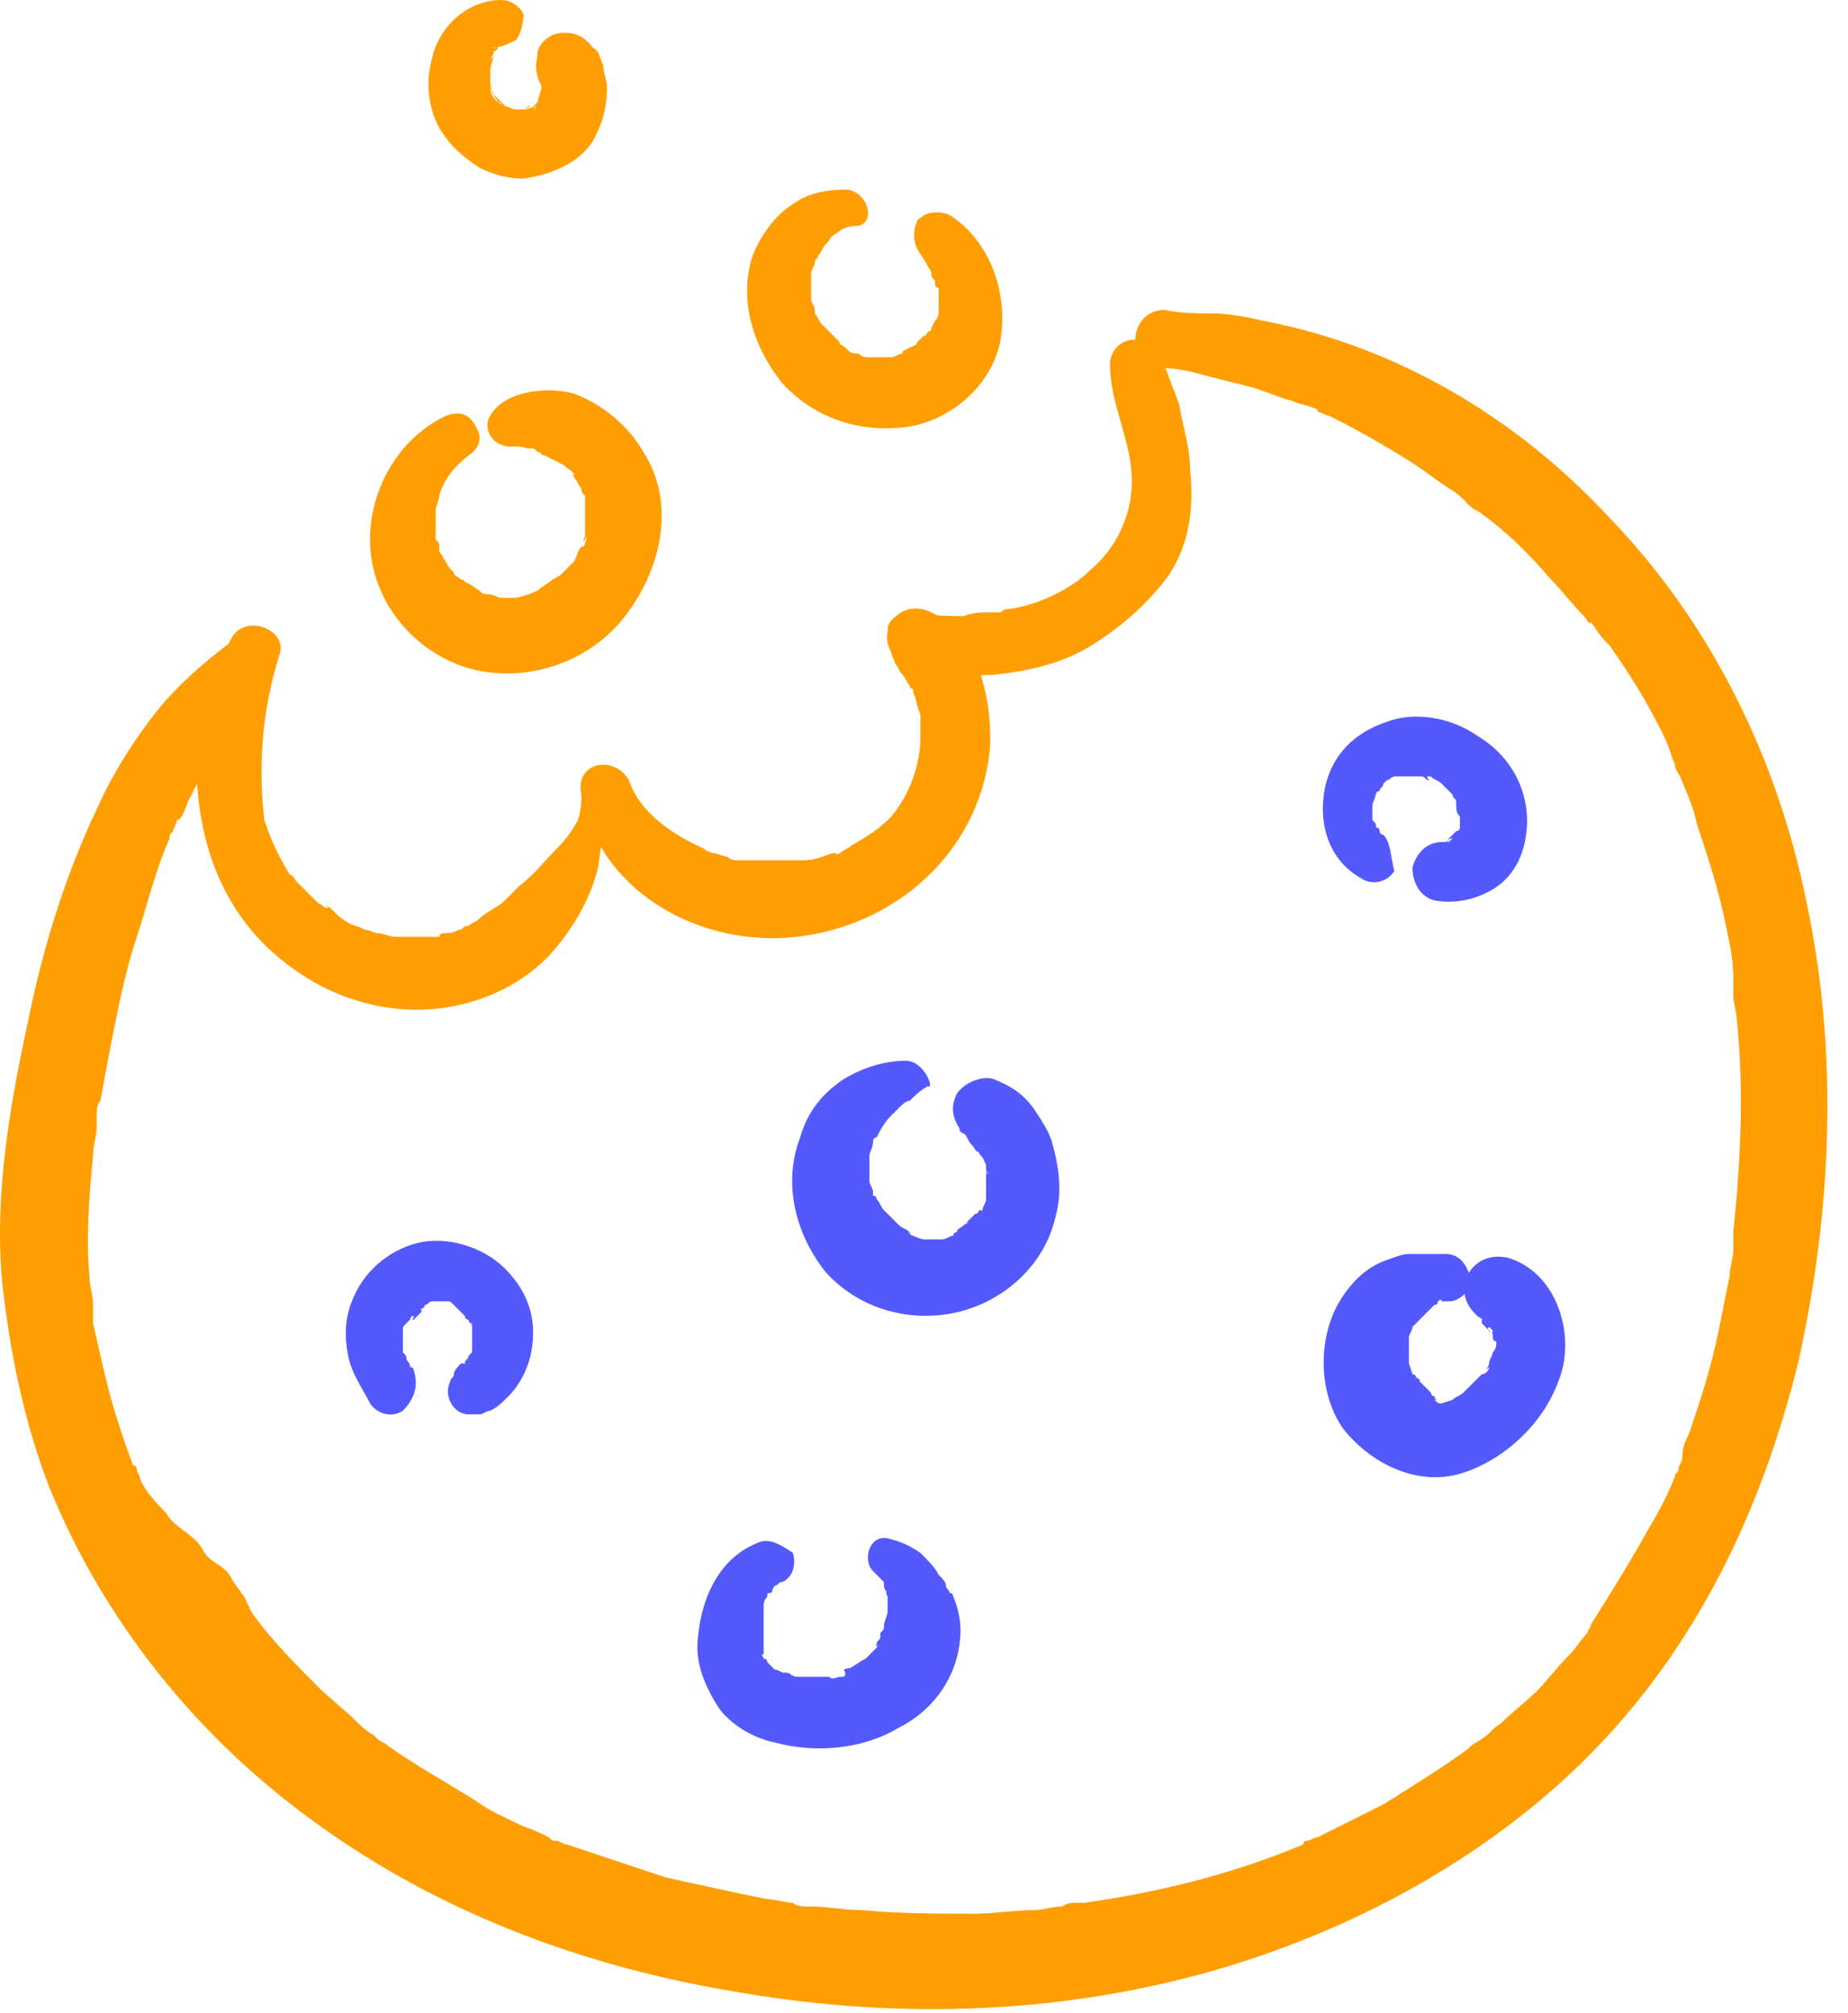
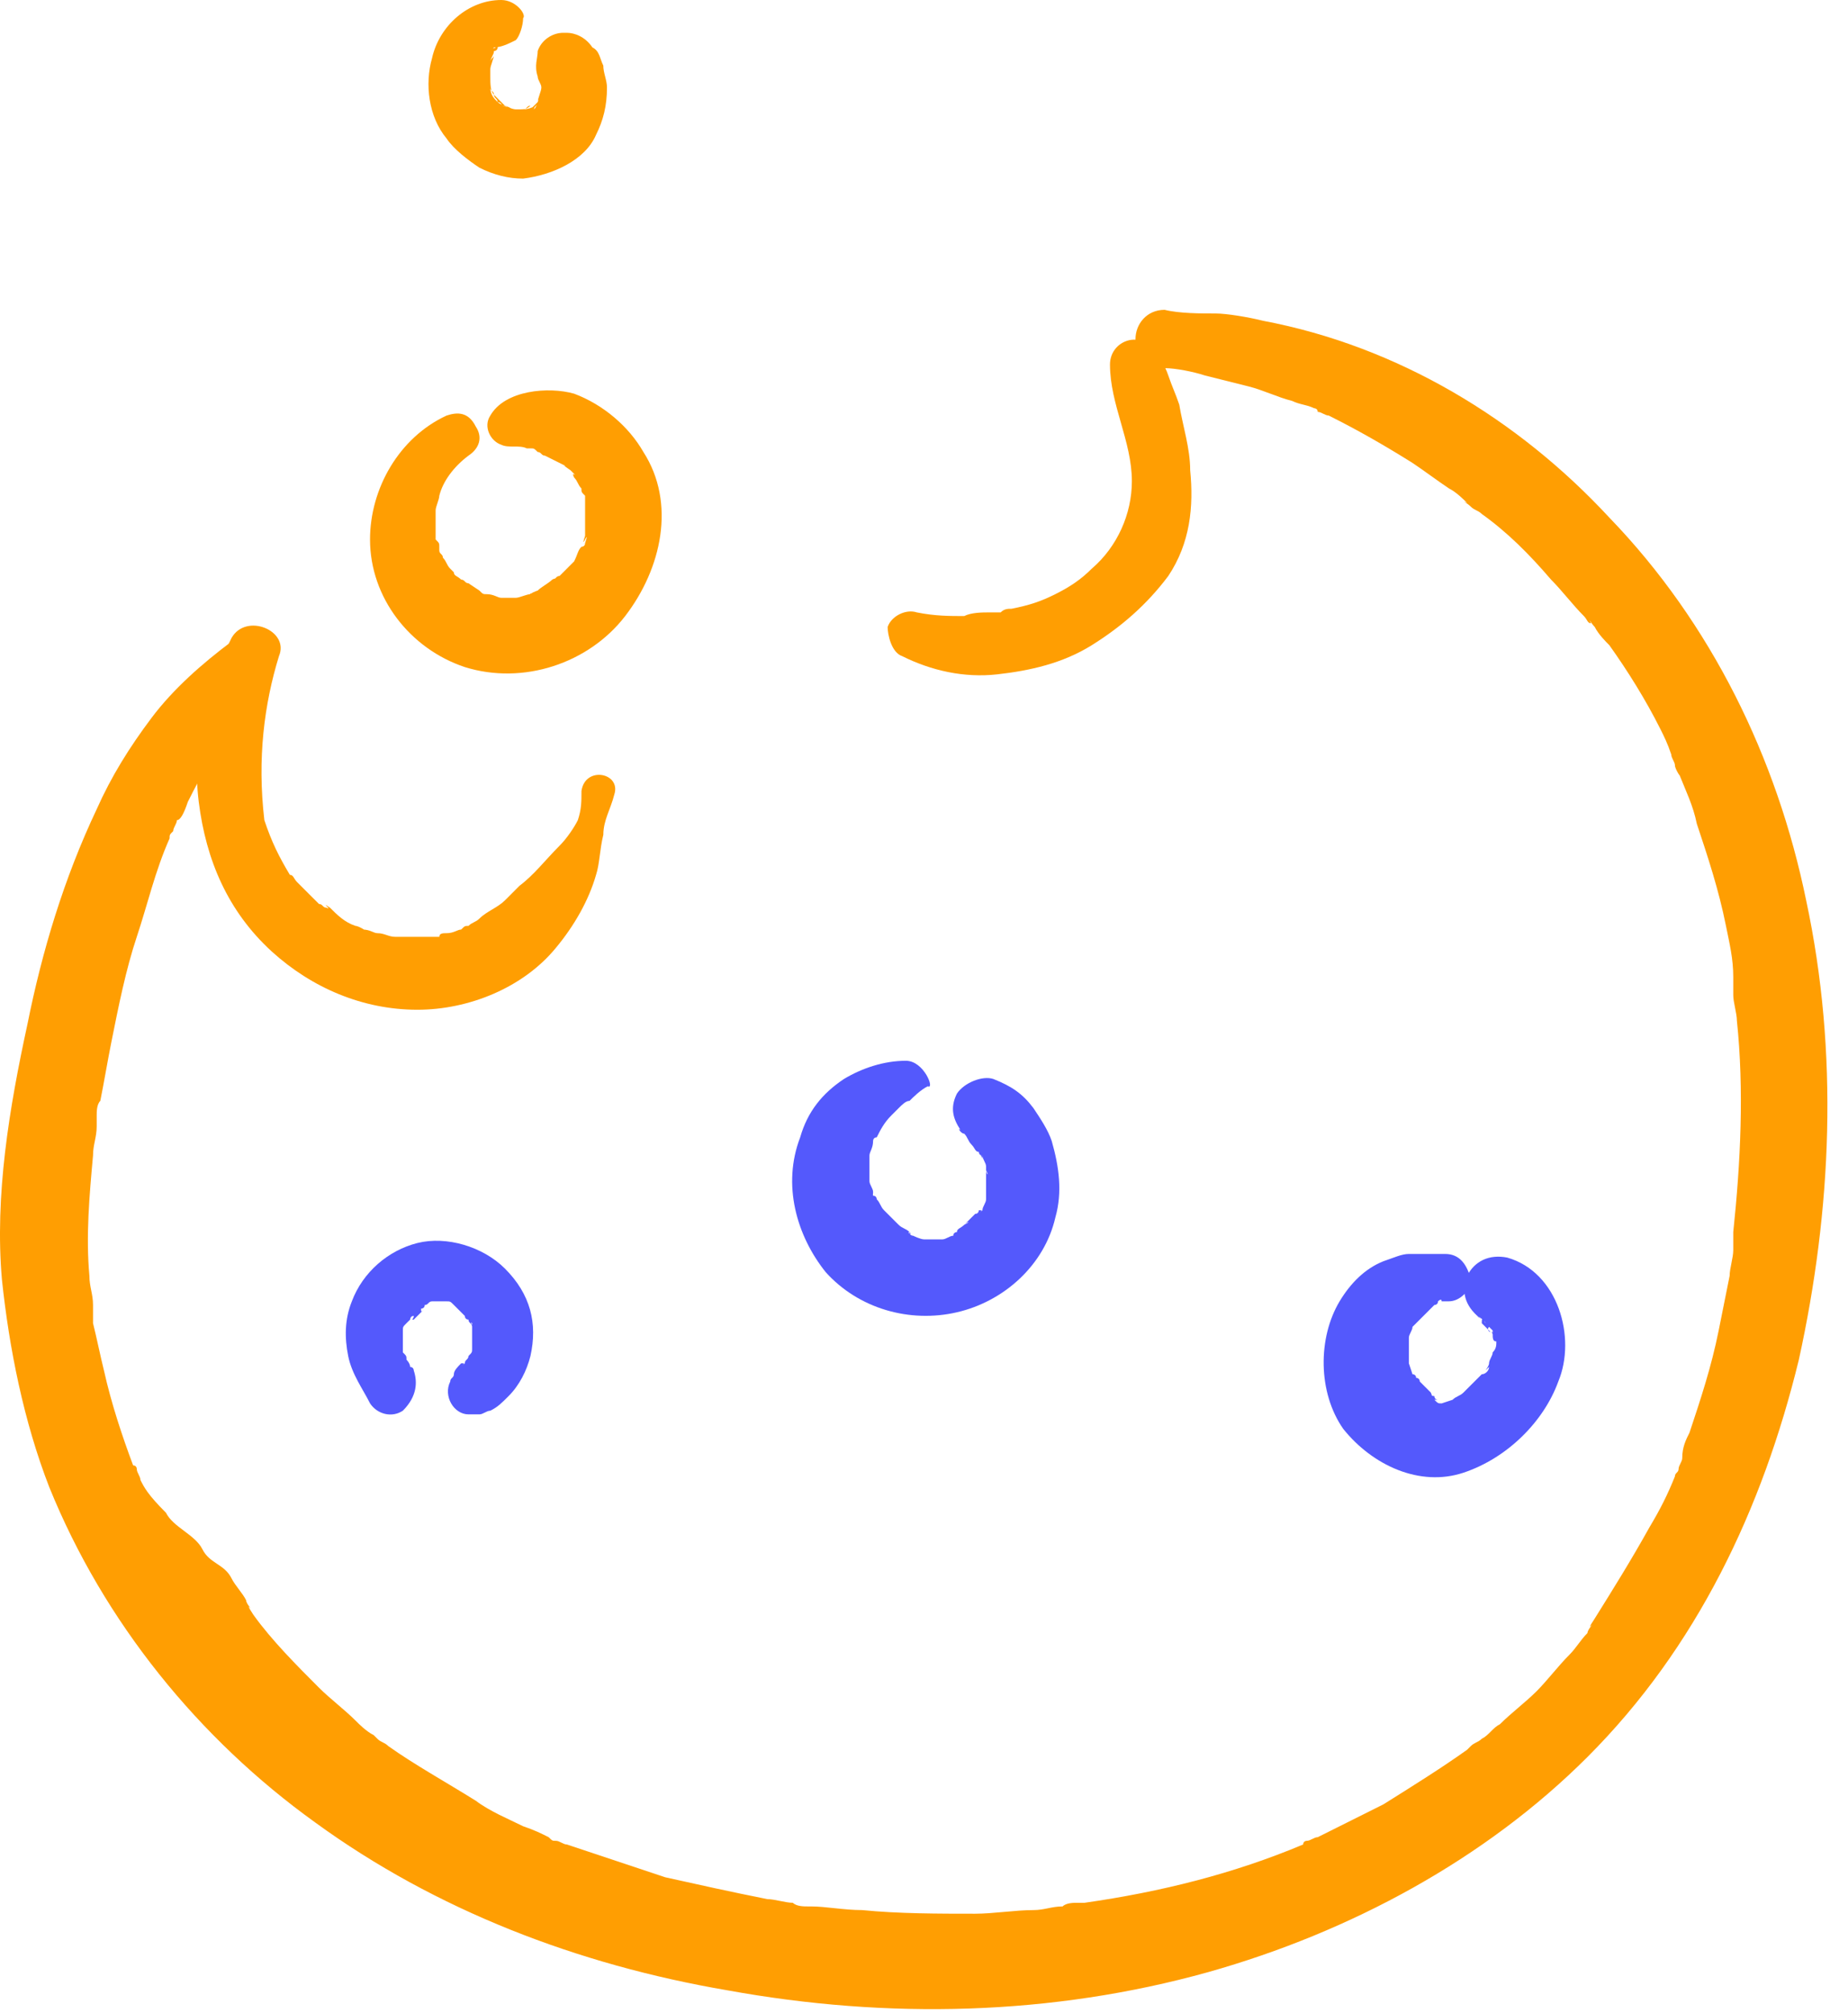
<svg xmlns="http://www.w3.org/2000/svg" width="56" height="61" viewBox="0 0 56 61" fill="none">
-   <path d="M17.62 24.079C18.173 27.061 21.265 28.718 24.137 28.387C27.119 28.055 29.66 25.846 29.991 22.753C30.102 21.317 29.66 19.219 28.224 18.556C27.34 18.114 26.567 18.998 27.009 19.771C27.009 19.771 26.898 19.661 27.009 19.771C27.009 19.882 27.119 19.992 27.119 20.102C27.23 20.213 27.23 20.323 27.34 20.434C27.451 20.544 27.451 20.655 27.561 20.765C27.561 20.765 27.561 20.876 27.672 20.876C27.672 20.986 27.672 20.765 27.672 20.986C27.782 21.207 27.782 21.428 27.892 21.649C27.892 21.759 27.892 21.759 27.892 21.87C27.892 21.87 27.892 21.649 27.892 21.87C27.892 21.98 27.892 22.201 27.892 22.312C27.892 23.195 27.561 24.079 27.009 24.741C26.567 25.183 26.346 25.294 25.794 25.625C25.683 25.736 25.573 25.736 25.462 25.846C25.462 25.846 25.242 25.956 25.352 25.846C25.462 25.846 25.242 25.846 25.242 25.846C24.91 25.956 24.689 26.067 24.358 26.067C24.247 26.067 24.247 26.067 24.137 26.067C24.137 26.067 23.916 26.067 24.027 26.067C24.137 26.067 23.806 26.067 23.695 26.067C23.364 26.067 23.032 26.067 22.701 26.067C22.812 26.067 22.48 26.067 22.37 26.067C22.259 26.067 22.149 26.067 22.038 25.956C21.928 25.956 21.707 25.846 21.597 25.846C21.597 25.846 21.265 25.736 21.376 25.736C20.382 25.294 19.388 24.631 19.056 23.637C18.614 22.864 17.399 23.085 17.62 24.079Z" fill="#FF9E02" />
  <path d="M7.017 19.329C6.244 20.876 5.802 22.532 6.023 24.3C6.244 26.067 6.906 27.613 8.232 28.828C9.447 29.933 10.993 30.596 12.65 30.596C14.196 30.596 15.853 29.933 16.847 28.718C17.399 28.055 17.841 27.282 18.062 26.509C18.172 26.177 18.172 25.736 18.283 25.294C18.283 24.852 18.504 24.521 18.614 24.079C18.835 23.416 17.731 23.195 17.62 23.968C17.62 24.3 17.62 24.521 17.51 24.852C17.399 25.073 17.178 25.404 16.957 25.625C16.516 26.067 16.184 26.509 15.742 26.84C15.632 26.951 15.522 27.061 15.411 27.172L15.301 27.282C15.19 27.392 15.411 27.172 15.301 27.282C15.08 27.503 14.748 27.613 14.527 27.834C14.417 27.945 14.307 27.945 14.196 28.055C14.196 28.055 13.975 28.166 14.196 28.055C14.086 28.055 14.086 28.055 13.975 28.166C13.865 28.166 13.754 28.276 13.534 28.276C13.423 28.276 13.313 28.276 13.313 28.387C13.202 28.387 13.092 28.387 13.202 28.387C12.871 28.387 12.65 28.387 12.319 28.387C12.208 28.387 11.987 28.387 12.208 28.387C12.098 28.387 12.098 28.387 11.987 28.387C11.766 28.387 11.656 28.276 11.435 28.276C11.324 28.276 11.214 28.166 10.993 28.166C11.214 28.276 10.883 28.055 10.772 28.055C10.441 27.945 10.22 27.724 9.999 27.503C9.668 27.282 10.109 27.613 9.889 27.503C9.778 27.503 9.778 27.392 9.668 27.392C9.557 27.282 9.447 27.172 9.336 27.061C9.226 26.951 9.115 26.84 9.005 26.73C9.005 26.73 8.894 26.619 9.005 26.73C8.894 26.619 8.894 26.509 8.784 26.509C8.453 25.957 8.232 25.515 8.011 24.852C7.79 22.974 8.011 21.318 8.453 19.882C8.784 19.108 7.459 18.556 7.017 19.329Z" fill="#FF9E02" />
  <path d="M27.34 19.882C28.224 20.323 29.218 20.544 30.212 20.434C31.206 20.323 32.2 20.102 33.084 19.55C33.967 18.998 34.741 18.335 35.403 17.452C36.066 16.458 36.176 15.353 36.066 14.248C36.066 13.586 35.845 12.923 35.735 12.26C35.624 11.929 35.514 11.708 35.403 11.377C35.293 11.045 35.072 10.714 34.851 10.493C34.409 10.051 33.636 10.383 33.636 11.045C33.636 12.26 34.299 13.365 34.299 14.58C34.299 15.574 33.857 16.568 33.084 17.231C32.752 17.562 32.421 17.783 31.979 18.004C31.537 18.225 31.206 18.335 30.654 18.446C30.543 18.446 30.433 18.446 30.323 18.556C30.212 18.556 30.212 18.556 30.102 18.556C30.212 18.556 30.212 18.556 29.991 18.556C29.77 18.556 29.439 18.556 29.218 18.667C28.776 18.667 28.334 18.667 27.782 18.556C27.451 18.446 27.009 18.667 26.898 18.998C26.898 19.219 27.009 19.771 27.34 19.882Z" fill="#FF9E02" />
  <path d="M7.017 19.439C6.133 20.102 5.249 20.875 4.587 21.759C3.924 22.642 3.372 23.526 2.93 24.52C1.936 26.619 1.273 28.828 0.831 31.037C0.279 33.577 -0.163 36.228 0.058 38.769C0.279 40.867 0.721 43.076 1.494 45.064C3.151 49.151 6.023 52.686 9.557 55.226C13.202 57.877 17.51 59.534 22.038 60.307C26.898 61.191 31.868 61.08 36.618 59.755C40.926 58.54 45.012 56.331 48.105 53.238C51.419 49.924 53.407 45.727 54.511 41.199C55.505 36.67 55.726 31.921 54.732 27.282C53.849 22.974 51.86 18.887 48.768 15.684C46.006 12.702 42.361 10.493 38.275 9.72C37.833 9.609 37.17 9.499 36.839 9.499C36.397 9.499 35.734 9.499 35.292 9.388C34.74 9.388 34.409 9.83 34.409 10.272C34.409 10.824 34.851 11.155 35.292 11.155C35.624 11.155 36.176 11.266 36.508 11.376C36.949 11.487 37.391 11.597 37.833 11.708C38.275 11.818 38.717 12.039 39.158 12.149C39.379 12.26 39.6 12.26 39.821 12.37C39.821 12.37 39.931 12.37 39.931 12.481C40.042 12.481 40.152 12.591 40.263 12.591C41.147 13.033 41.92 13.475 42.803 14.027C43.135 14.248 43.576 14.579 43.908 14.8C44.129 14.911 44.35 15.132 44.46 15.242C44.239 15.132 44.46 15.242 44.571 15.353C44.681 15.463 44.791 15.463 44.902 15.573C45.675 16.126 46.338 16.788 47.001 17.562C47.332 17.893 47.663 18.335 47.995 18.666C48.105 18.777 48.105 18.887 48.215 18.887C48.105 18.666 48.215 18.887 48.326 18.998C48.436 19.218 48.657 19.439 48.768 19.55C49.32 20.323 49.872 21.207 50.314 22.09C50.425 22.311 50.535 22.532 50.645 22.863C50.645 22.974 50.756 23.084 50.756 23.195C50.756 23.305 50.977 23.637 50.866 23.416C51.087 23.968 51.308 24.41 51.419 24.962C51.75 25.956 52.081 26.95 52.302 28.055C52.413 28.607 52.523 29.049 52.523 29.601C52.523 29.712 52.523 29.712 52.523 29.822C52.523 29.601 52.523 30.043 52.523 29.822C52.523 29.932 52.523 30.043 52.523 30.153C52.523 30.374 52.633 30.706 52.633 30.926C52.854 33.025 52.744 35.234 52.523 37.333C52.523 37.443 52.523 37.443 52.523 37.554C52.523 37.333 52.523 37.775 52.523 37.554C52.523 37.664 52.523 37.775 52.523 37.885C52.523 38.106 52.413 38.437 52.413 38.658C52.302 39.21 52.192 39.763 52.081 40.315C51.86 41.419 51.529 42.413 51.198 43.408C51.087 43.629 50.977 43.849 50.977 44.181C50.977 44.291 50.866 44.402 50.866 44.512C50.866 44.623 50.756 44.623 50.756 44.733C50.535 45.285 50.314 45.727 49.983 46.279C49.43 47.273 48.878 48.157 48.326 49.041C48.326 49.041 48.105 49.372 48.215 49.262C48.326 49.151 48.105 49.372 48.105 49.483C47.884 49.703 47.774 49.924 47.553 50.145C47.221 50.477 46.89 50.918 46.559 51.25C46.227 51.581 45.785 51.912 45.454 52.244C45.233 52.354 45.123 52.575 44.902 52.686C44.791 52.796 44.681 52.796 44.571 52.907C44.681 52.796 44.46 53.017 44.46 53.017C43.687 53.569 42.803 54.121 41.92 54.674C41.478 54.895 41.036 55.116 40.594 55.337C40.373 55.447 40.152 55.557 39.931 55.668C39.821 55.668 39.711 55.778 39.6 55.778C39.6 55.778 39.49 55.778 39.49 55.889C39.6 55.889 39.6 55.889 39.49 55.889C37.391 56.772 35.182 57.325 32.862 57.656C32.862 57.656 32.642 57.656 32.752 57.656C32.862 57.656 32.642 57.656 32.642 57.656C32.531 57.656 32.31 57.656 32.2 57.766C31.868 57.766 31.648 57.877 31.316 57.877C30.764 57.877 30.101 57.987 29.549 57.987C28.444 57.987 27.229 57.987 26.125 57.877C25.573 57.877 25.02 57.766 24.579 57.766C24.468 57.766 24.247 57.766 24.468 57.766C24.358 57.766 24.137 57.766 24.026 57.656C23.805 57.656 23.474 57.545 23.253 57.545C22.149 57.325 21.154 57.104 20.16 56.883C19.166 56.551 18.172 56.22 17.178 55.889C17.068 55.889 16.957 55.778 16.847 55.778C16.736 55.778 16.736 55.778 16.626 55.668C16.405 55.557 16.184 55.447 15.853 55.337C15.411 55.116 14.859 54.895 14.417 54.563C13.533 54.011 12.539 53.459 11.766 52.907C11.656 52.796 11.545 52.796 11.435 52.686L11.324 52.575C11.103 52.465 10.882 52.244 10.772 52.133C10.441 51.802 9.999 51.471 9.667 51.139C9.005 50.477 8.232 49.703 7.679 48.93C7.679 48.93 7.458 48.599 7.569 48.709C7.679 48.82 7.458 48.599 7.458 48.488C7.348 48.267 7.127 48.047 7.017 47.826C6.796 47.384 6.354 47.384 6.133 46.942C5.912 46.5 5.25 46.279 5.029 45.837C4.476 45.285 4.366 45.064 4.255 44.843C4.255 44.733 4.145 44.623 4.145 44.512C4.145 44.512 4.145 44.402 4.034 44.402C4.145 44.623 3.924 44.181 4.034 44.402C3.703 43.518 3.372 42.524 3.151 41.53C3.04 41.088 2.93 40.536 2.819 40.094C2.819 39.984 2.819 39.873 2.819 39.763C2.819 39.984 2.819 39.652 2.819 39.542C2.819 39.21 2.709 38.989 2.709 38.658C2.599 37.443 2.709 36.228 2.819 35.013C2.819 34.682 2.93 34.461 2.93 34.13C2.93 34.019 2.93 34.019 2.93 33.909C2.93 34.019 2.93 34.13 2.93 33.798C2.93 33.688 2.93 33.467 3.04 33.356C3.151 32.804 3.261 32.141 3.372 31.589C3.593 30.485 3.813 29.38 4.145 28.386C4.476 27.392 4.697 26.398 5.139 25.404C5.139 25.293 5.139 25.293 5.249 25.183C5.249 25.073 5.36 24.962 5.36 24.852C5.47 24.852 5.581 24.631 5.691 24.299C5.912 23.858 6.133 23.416 6.464 22.974C6.906 22.201 7.458 21.317 8.011 20.654C8.232 20.323 8.342 19.992 8.121 19.66C7.79 19.329 7.348 19.218 7.017 19.439Z" fill="#FF9E02" />
  <path d="M13.532 12.592C12.097 13.255 11.213 14.801 11.213 16.347C11.213 18.114 12.428 19.661 14.085 20.213C15.852 20.765 17.84 20.103 18.945 18.667C20.049 17.231 20.491 15.243 19.497 13.696C19.055 12.923 18.282 12.261 17.398 11.929C16.625 11.708 15.3 11.819 14.858 12.592C14.637 12.923 14.858 13.365 15.189 13.476C15.41 13.586 15.741 13.476 15.962 13.586C15.852 13.586 15.962 13.586 16.073 13.586C16.183 13.586 16.183 13.586 16.294 13.696C16.294 13.696 16.404 13.807 16.294 13.696C16.404 13.696 16.404 13.807 16.515 13.807C16.735 13.917 16.956 14.028 17.177 14.138C16.956 14.028 17.288 14.249 17.288 14.249L17.398 14.359C17.509 14.47 17.288 14.249 17.398 14.47C17.509 14.58 17.509 14.69 17.619 14.801C17.73 15.022 17.619 14.69 17.619 14.801C17.619 14.911 17.619 14.911 17.73 15.022C17.73 15.132 17.73 15.132 17.73 15.243C17.73 15.022 17.73 15.132 17.73 15.243C17.73 15.464 17.73 15.574 17.73 15.795C17.73 16.016 17.84 15.574 17.73 15.795C17.73 15.905 17.73 15.905 17.73 16.016C17.73 16.126 17.73 16.126 17.73 16.237C17.73 16.237 17.619 16.568 17.73 16.347C17.84 16.126 17.73 16.458 17.73 16.458C17.73 16.568 17.619 16.568 17.619 16.568C17.509 16.679 17.509 16.789 17.398 17.01C17.398 17.01 17.177 17.231 17.288 17.12C17.398 17.01 17.177 17.231 17.177 17.231C17.067 17.341 16.956 17.452 16.956 17.452C16.846 17.452 16.846 17.562 16.735 17.562C16.625 17.673 16.956 17.452 16.735 17.562C16.625 17.673 16.404 17.783 16.294 17.894C16.294 17.894 15.962 18.004 16.183 18.004C16.404 17.894 15.962 18.004 16.073 18.004C15.962 18.004 15.741 18.114 15.631 18.114C15.852 18.114 15.741 18.114 15.631 18.114C15.521 18.114 15.521 18.114 15.41 18.114C15.3 18.114 15.3 18.114 15.189 18.114C14.858 18.114 15.41 18.225 15.189 18.114C15.079 18.114 14.968 18.004 14.747 18.004C14.637 18.004 14.637 18.004 14.527 17.894C14.306 17.783 14.527 17.894 14.527 17.894L14.195 17.673C14.085 17.673 14.085 17.562 13.974 17.562C13.753 17.452 14.085 17.673 13.974 17.562C13.864 17.452 13.753 17.452 13.753 17.341L13.643 17.231C13.643 17.231 13.532 17.01 13.643 17.231C13.532 17.12 13.532 17.01 13.422 16.899C13.422 16.789 13.312 16.789 13.312 16.679C13.312 16.568 13.312 16.679 13.312 16.679V16.568C13.312 16.458 13.312 16.458 13.201 16.347C13.201 16.347 13.201 16.016 13.201 16.237C13.201 16.126 13.201 15.905 13.201 15.795C13.201 15.684 13.201 15.684 13.201 15.574C13.201 15.353 13.201 15.684 13.201 15.464C13.201 15.353 13.312 15.132 13.312 15.022C13.422 14.58 13.753 14.138 14.195 13.807C14.527 13.586 14.637 13.255 14.416 12.923C14.195 12.481 13.864 12.481 13.532 12.592Z" fill="#FF9E02" />
-   <path d="M25.684 5.744C25.021 5.744 24.469 5.854 24.027 6.185C23.475 6.517 23.033 7.18 22.812 7.732C22.37 9.057 22.812 10.493 23.696 11.598C24.69 12.702 26.126 13.144 27.561 12.923C28.887 12.702 30.102 11.598 30.323 10.272C30.544 8.836 29.991 7.29 28.776 6.517C28.555 6.406 28.224 6.406 28.003 6.517C27.893 6.627 27.782 6.627 27.782 6.738C27.672 6.959 27.672 7.29 27.782 7.511C27.893 7.732 28.003 7.842 28.114 8.063C28.114 8.063 28.224 8.174 28.114 8.063C28.003 7.953 28.224 8.174 28.224 8.284C28.224 8.395 28.224 8.174 28.224 8.284C28.224 8.395 28.224 8.395 28.335 8.505C28.335 8.615 28.335 8.726 28.445 8.726C28.445 8.726 28.445 8.947 28.445 8.836C28.445 8.726 28.445 8.836 28.445 8.947C28.445 9.057 28.445 9.168 28.445 9.168C28.445 9.389 28.445 9.168 28.445 9.168C28.445 9.168 28.445 9.278 28.445 9.389C28.445 9.499 28.445 9.609 28.335 9.72V9.83C28.335 9.941 28.335 9.72 28.335 9.72L28.224 9.941C28.224 9.941 28.224 10.051 28.114 10.051C28.114 10.051 28.003 10.272 28.003 10.162C28.114 10.051 27.893 10.272 27.893 10.272L27.782 10.383C27.672 10.493 27.782 10.383 27.782 10.383C27.782 10.493 27.561 10.493 27.451 10.604C27.451 10.604 27.341 10.604 27.341 10.714C27.23 10.825 27.561 10.604 27.341 10.714C27.23 10.714 27.12 10.825 27.009 10.825H26.899C26.678 10.825 26.899 10.825 26.899 10.825H26.567C26.457 10.825 26.457 10.825 26.346 10.825C26.236 10.825 26.567 10.935 26.346 10.825C26.236 10.825 26.126 10.825 26.015 10.714H25.905C25.794 10.714 26.015 10.825 25.905 10.714C25.794 10.714 25.684 10.604 25.684 10.604L25.573 10.493C25.573 10.493 25.352 10.383 25.463 10.383C25.573 10.493 25.463 10.383 25.352 10.272L25.242 10.162C25.131 10.051 25.131 10.051 25.021 9.941C24.911 9.83 25.021 9.941 25.021 9.941L24.911 9.83C24.8 9.72 24.8 9.609 24.69 9.499C24.579 9.389 24.69 9.609 24.69 9.499V9.389C24.69 9.278 24.579 9.168 24.579 9.057C24.579 8.947 24.579 8.947 24.579 8.836C24.579 8.726 24.579 8.615 24.579 8.836C24.579 8.726 24.579 8.615 24.579 8.505C24.579 8.395 24.579 8.395 24.579 8.284C24.579 8.505 24.579 8.284 24.579 8.284C24.579 8.174 24.69 8.063 24.69 7.953C24.69 7.953 24.8 7.842 24.69 7.953C24.69 7.842 24.8 7.842 24.8 7.732C24.911 7.621 24.911 7.511 25.021 7.4C25.021 7.4 25.131 7.29 25.021 7.4L25.131 7.29C25.131 7.18 25.352 7.069 25.352 7.069C25.463 6.959 25.684 6.848 25.905 6.848C26.567 6.848 26.346 5.854 25.684 5.744Z" fill="#FF9E02" />
  <path d="M15.19 0C14.196 0 13.312 0.773 13.091 1.767C12.87 2.54 12.981 3.534 13.533 4.197C13.754 4.529 14.196 4.86 14.527 5.081C14.969 5.302 15.411 5.412 15.852 5.412C16.736 5.302 17.73 4.86 18.061 4.087C18.282 3.645 18.393 3.203 18.393 2.651C18.393 2.43 18.282 2.209 18.282 1.988C18.172 1.767 18.172 1.546 17.951 1.436C17.73 1.105 17.399 0.994 17.178 0.994C17.288 0.994 17.288 0.994 17.399 0.994C17.288 0.994 17.178 0.994 17.067 0.994C16.736 0.994 16.405 1.215 16.294 1.546C16.294 1.767 16.184 1.988 16.294 2.32C16.294 2.43 16.405 2.54 16.405 2.651C16.405 2.54 16.405 2.43 16.405 2.43C16.405 2.54 16.405 2.761 16.405 2.872C16.405 2.761 16.405 2.651 16.405 2.651C16.405 2.761 16.294 2.982 16.294 3.093C16.294 2.982 16.405 2.982 16.405 2.872C16.294 2.982 16.294 3.203 16.184 3.314C16.184 3.203 16.294 3.203 16.294 3.093C16.184 3.203 16.073 3.314 16.073 3.314C16.184 3.314 16.184 3.203 16.294 3.203C16.184 3.203 16.073 3.314 15.852 3.314C15.963 3.314 15.963 3.203 16.073 3.203C15.963 3.314 15.852 3.314 15.742 3.314C15.852 3.314 15.963 3.314 15.963 3.314C15.742 3.314 15.632 3.314 15.411 3.314C15.521 3.314 15.632 3.314 15.632 3.314C15.521 3.314 15.3 3.203 15.19 3.203C15.411 3.203 15.411 3.314 15.521 3.314C15.411 3.203 15.19 3.203 15.079 3.093C15.19 3.093 15.19 3.203 15.3 3.203C15.19 3.093 15.079 2.982 14.969 2.872C14.969 2.982 15.079 2.982 15.079 3.093C14.969 2.982 14.858 2.872 14.858 2.651C14.858 2.761 14.969 2.761 14.969 2.872C14.858 2.761 14.858 2.54 14.858 2.32C14.858 2.43 14.858 2.54 14.858 2.54C14.858 2.32 14.858 2.099 14.858 1.878C14.858 1.988 14.858 2.099 14.858 2.099C14.858 1.988 14.969 1.767 14.969 1.657C14.969 1.767 14.858 1.767 14.858 1.878C14.858 1.767 14.969 1.657 14.969 1.546C15.079 1.436 15.079 1.436 14.969 1.546L15.079 1.436C15.19 1.325 15.079 1.436 14.969 1.546C14.969 1.546 15.079 1.546 15.079 1.436C15.19 1.325 14.858 1.546 14.969 1.436C15.079 1.436 15.079 1.436 15.19 1.436C15.079 1.436 15.079 1.436 14.969 1.436C15.19 1.436 15.411 1.325 15.632 1.215C15.742 1.105 15.852 0.773 15.852 0.552C15.963 0.442 15.632 0 15.19 0Z" fill="#FF9E02" />
  <path d="M12.539 41.53C12.539 41.53 12.539 41.42 12.429 41.42C12.429 41.42 12.429 41.53 12.429 41.42C12.429 41.309 12.318 41.199 12.318 41.199C12.318 41.088 12.318 41.088 12.208 40.978V40.867C12.208 40.757 12.208 41.088 12.208 40.867C12.208 40.647 12.208 40.536 12.208 40.315C12.208 40.315 12.208 40.094 12.208 40.315C12.208 40.426 12.208 40.315 12.208 40.315C12.208 40.205 12.208 40.205 12.318 40.094C12.429 39.873 12.208 40.205 12.318 40.094L12.429 39.984C12.429 39.984 12.429 39.873 12.539 39.873C12.539 39.984 12.429 39.984 12.539 39.984C12.65 39.873 12.65 39.873 12.76 39.763L12.871 39.653C12.76 39.763 12.76 39.763 12.76 39.653C12.76 39.653 12.871 39.653 12.871 39.542C12.981 39.542 12.981 39.432 13.091 39.432C13.091 39.432 13.202 39.432 13.091 39.432C12.981 39.542 13.091 39.432 13.091 39.432C13.202 39.432 13.202 39.432 13.312 39.432C13.423 39.432 13.423 39.432 13.202 39.432H13.312C13.423 39.432 13.423 39.432 13.533 39.432C13.533 39.432 13.754 39.432 13.533 39.432C13.312 39.432 13.533 39.432 13.533 39.432C13.644 39.432 13.644 39.432 13.754 39.542C13.754 39.542 13.754 39.542 13.865 39.542C13.975 39.542 13.644 39.432 13.754 39.542L13.865 39.653C13.865 39.653 14.086 39.873 13.975 39.763C13.865 39.653 13.975 39.763 14.085 39.873L14.196 39.984C14.306 40.094 14.085 39.873 14.085 39.873C14.085 39.873 14.086 39.984 14.196 39.984C14.196 40.094 14.306 40.094 14.306 40.205C14.417 40.315 14.196 39.984 14.306 40.094C14.306 40.094 14.306 40.094 14.306 40.205C14.306 40.315 14.306 40.315 14.306 40.426C14.306 40.536 14.306 40.536 14.306 40.647C14.306 40.647 14.306 40.757 14.306 40.647C14.306 40.426 14.306 40.647 14.306 40.647C14.306 40.757 14.306 40.757 14.306 40.867C14.306 40.867 14.306 40.978 14.306 40.867C14.306 40.647 14.306 40.867 14.306 40.867C14.306 40.978 14.306 40.978 14.196 41.088C14.196 41.088 14.196 41.199 14.196 41.088C14.306 40.978 14.196 41.088 14.196 41.088C14.196 41.199 14.085 41.199 14.085 41.309L13.975 41.42C14.086 41.309 14.086 41.309 13.975 41.309C13.865 41.42 13.754 41.53 13.754 41.641C13.754 41.751 13.644 41.751 13.644 41.861C13.644 41.972 13.754 41.751 13.644 41.861C13.423 42.303 13.754 42.856 14.196 42.856C14.417 42.856 13.865 42.856 14.196 42.856C14.306 42.856 14.417 42.856 14.527 42.856C14.638 42.856 14.748 42.745 14.859 42.745C15.08 42.635 15.19 42.524 15.411 42.303C15.742 41.972 15.963 41.53 16.074 41.088C16.295 40.094 16.074 39.211 15.3 38.438C14.638 37.775 13.533 37.443 12.65 37.664C11.766 37.885 10.993 38.548 10.662 39.432C10.441 39.984 10.441 40.536 10.551 41.088C10.662 41.641 10.993 42.083 11.214 42.524C11.435 42.856 11.877 42.966 12.208 42.745C12.65 42.303 12.65 41.861 12.539 41.53Z" fill="#5459FC" />
-   <path d="M41.92 25.294C41.809 25.294 41.809 25.183 41.809 25.183C41.699 25.073 41.809 25.183 41.809 25.183C41.809 25.183 41.809 25.073 41.699 25.073V24.962C41.699 24.852 41.699 24.852 41.699 25.073C41.699 24.962 41.699 24.962 41.588 24.852V24.741C41.588 24.741 41.588 24.962 41.588 24.852C41.588 24.741 41.588 24.741 41.588 24.631C41.588 24.52 41.588 24.52 41.588 24.41V24.299C41.588 24.189 41.588 24.52 41.588 24.41C41.588 24.299 41.699 24.189 41.699 23.968C41.699 23.858 41.699 24.079 41.699 24.079C41.699 24.079 41.699 23.968 41.809 23.968C41.809 23.858 41.92 23.858 41.92 23.747C42.03 23.637 41.809 23.858 41.809 23.858L41.92 23.747L42.03 23.637C42.03 23.637 42.141 23.526 42.03 23.637C41.92 23.747 42.03 23.637 42.03 23.637C42.141 23.637 42.141 23.526 42.251 23.526C42.361 23.416 42.03 23.637 42.251 23.526H42.361C42.472 23.526 42.472 23.526 42.582 23.526C42.693 23.526 42.803 23.526 42.472 23.526H42.582C42.693 23.526 42.803 23.526 42.803 23.526H42.914C43.024 23.526 42.803 23.526 42.803 23.526C42.914 23.526 43.024 23.526 43.024 23.526C43.135 23.526 43.135 23.526 43.245 23.637H43.355C43.355 23.637 43.245 23.637 43.245 23.526H43.355C43.466 23.637 43.576 23.637 43.687 23.747C43.466 23.526 43.687 23.747 43.687 23.747C43.797 23.858 43.797 23.858 43.908 23.968C44.018 24.079 43.797 23.858 43.908 23.968L44.018 24.079C44.018 24.189 44.129 24.189 44.129 24.299C44.239 24.52 44.018 24.079 44.129 24.299V24.41C44.129 24.52 44.129 24.631 44.239 24.741V24.631V24.741C44.239 24.852 44.239 24.852 44.239 24.962C44.239 25.073 44.239 25.073 44.239 24.852C44.239 24.852 44.239 24.962 44.239 25.073C44.239 25.073 44.129 25.294 44.239 25.073C44.349 24.962 44.239 25.073 44.239 25.073C44.239 25.073 44.239 25.183 44.129 25.183C44.018 25.294 44.239 25.073 44.129 25.183C44.018 25.294 44.018 25.294 43.908 25.404C43.797 25.515 43.908 25.404 44.018 25.404L43.908 25.515H43.797C44.018 25.404 43.908 25.515 43.797 25.515C43.797 25.515 43.576 25.515 43.797 25.515C44.018 25.515 43.687 25.515 43.687 25.515C43.245 25.515 42.914 25.846 42.803 26.288C42.803 26.73 43.024 27.171 43.466 27.282C44.018 27.392 44.681 27.282 45.233 26.95C45.785 26.619 46.117 26.067 46.227 25.404C46.448 24.189 45.896 22.974 44.791 22.311C44.018 21.759 42.914 21.538 42.03 21.87C41.036 22.201 40.373 22.864 40.152 23.858C39.931 24.962 40.263 26.067 41.257 26.619C41.588 26.84 42.03 26.73 42.251 26.398C42.141 25.956 42.141 25.515 41.92 25.294Z" fill="#5459FC" />
-   <path d="M23.031 46.722C21.816 47.164 21.264 48.379 21.153 49.593C21.043 50.367 21.374 51.14 21.816 51.803C22.258 52.355 22.921 52.686 23.473 52.797C24.688 53.128 26.124 53.017 27.228 52.355C28.333 51.803 29.106 50.698 29.106 49.373C29.106 49.041 28.995 48.599 28.885 48.379C28.885 48.379 28.885 48.268 28.774 48.268C28.774 48.379 28.774 48.379 28.774 48.268C28.774 48.158 28.664 48.158 28.664 48.047C28.664 47.937 28.554 47.826 28.443 47.716C28.333 47.495 28.112 47.274 27.891 47.053C27.559 46.832 27.339 46.722 26.897 46.611C26.345 46.501 26.124 47.274 26.455 47.605C26.565 47.716 26.676 47.826 26.786 47.937C26.786 47.937 26.897 48.047 26.786 47.937C26.786 47.826 26.786 47.937 26.786 48.047C26.786 48.158 26.897 48.268 26.897 48.268C26.786 48.158 26.897 48.379 26.897 48.379C26.897 48.489 26.897 48.489 26.897 48.599C26.897 48.71 26.897 48.489 26.897 48.599V48.71V48.82V48.931C26.897 49.041 26.897 48.931 26.897 48.82C26.897 48.931 26.786 49.152 26.786 49.262C26.786 49.373 26.786 49.373 26.676 49.483V49.593C26.786 49.483 26.786 49.483 26.676 49.483V49.593C26.676 49.704 26.565 49.704 26.565 49.814C26.455 50.035 26.676 49.704 26.565 49.925C26.455 50.035 26.455 50.035 26.345 50.146L26.234 50.256C26.345 50.146 26.345 50.146 26.234 50.256C26.013 50.367 25.903 50.477 25.682 50.588C25.903 50.477 25.571 50.588 25.571 50.588C25.682 50.809 25.571 50.809 25.461 50.809C25.35 50.809 25.24 50.919 25.13 50.809C25.24 50.809 25.24 50.809 25.13 50.809H25.019C24.798 50.809 24.577 50.809 24.356 50.809C24.136 50.809 24.356 50.809 24.356 50.809H24.246C24.136 50.809 24.025 50.809 23.915 50.698C23.804 50.698 23.583 50.588 23.804 50.698C23.694 50.698 23.583 50.588 23.473 50.588L23.362 50.477C23.362 50.477 23.473 50.588 23.362 50.477L23.252 50.367C23.252 50.367 23.141 50.256 23.252 50.367C23.252 50.367 23.252 50.256 23.141 50.256C23.141 50.256 23.031 50.035 23.141 50.146C23.141 50.256 23.141 50.035 23.141 50.035C23.141 49.925 23.141 49.925 23.141 49.814C23.141 49.814 23.141 49.593 23.141 49.814C23.141 49.704 23.141 49.704 23.141 49.593C23.141 49.483 23.141 49.373 23.141 49.262C23.141 49.152 23.141 49.041 23.141 48.931V48.82C23.141 48.599 23.141 48.931 23.141 48.71C23.141 48.599 23.141 48.489 23.252 48.379C23.252 48.268 23.252 48.268 23.252 48.379C23.252 48.268 23.252 48.268 23.362 48.268C23.362 48.268 23.473 48.158 23.362 48.158C23.362 48.268 23.473 48.047 23.473 48.047C23.362 48.158 23.473 48.047 23.473 48.047C23.583 48.047 23.583 47.937 23.694 47.937C24.025 47.826 24.136 47.385 24.025 47.053C23.694 46.832 23.362 46.611 23.031 46.722Z" fill="#5459FC" />
  <path d="M27.452 32.142C26.789 32.142 26.126 32.363 25.574 32.694C24.911 33.136 24.469 33.688 24.248 34.462C23.696 35.898 24.138 37.444 25.022 38.548C26.016 39.653 27.562 40.095 28.998 39.763C30.434 39.432 31.649 38.327 31.98 36.892C32.201 36.118 32.091 35.345 31.87 34.572C31.759 34.241 31.538 33.909 31.317 33.578C30.986 33.136 30.655 32.915 30.102 32.694C29.771 32.584 29.219 32.805 28.998 33.136C28.777 33.578 28.887 33.909 29.108 34.241C28.998 34.13 29.108 34.351 29.219 34.351C29.329 34.462 29.329 34.572 29.44 34.682C29.55 34.793 29.55 34.903 29.661 34.903C29.661 34.903 29.661 35.014 29.771 35.014V35.124C29.771 35.014 29.661 35.014 29.771 35.014C29.771 35.124 29.881 35.235 29.881 35.345V35.456C29.992 35.677 29.881 35.566 29.881 35.456C29.881 35.566 29.881 35.677 29.881 35.787V35.898C29.881 35.898 29.881 36.118 29.881 36.008C29.881 35.787 29.881 36.118 29.881 36.118V36.229V36.339C29.881 36.45 29.881 36.45 29.881 36.339C29.881 36.45 29.771 36.56 29.771 36.671L29.661 36.781C29.771 36.671 29.771 36.671 29.661 36.671C29.661 36.671 29.661 36.781 29.55 36.781C29.44 36.892 29.44 36.892 29.329 37.002L29.219 37.112C29.329 37.002 29.44 37.002 29.219 37.112C29.108 37.223 28.998 37.223 28.998 37.333C28.998 37.333 28.887 37.333 28.887 37.444C29.108 37.333 28.667 37.554 28.887 37.444C28.777 37.444 28.667 37.554 28.556 37.554H28.446C28.335 37.554 28.225 37.554 28.114 37.554H28.004C27.893 37.554 27.783 37.554 28.004 37.554C27.893 37.554 27.672 37.444 27.672 37.444C27.672 37.444 27.562 37.444 27.562 37.333C27.672 37.444 27.452 37.333 27.562 37.333C27.452 37.223 27.341 37.223 27.231 37.112L27.12 37.002C27.01 36.892 27.01 36.892 26.899 36.781L26.789 36.671C26.678 36.56 26.678 36.45 26.568 36.339C26.568 36.339 26.568 36.229 26.457 36.229C26.347 36.008 26.457 36.45 26.457 36.118C26.457 36.008 26.347 35.898 26.347 35.787V35.677C26.347 35.566 26.347 35.456 26.347 35.345C26.347 35.235 26.347 35.235 26.347 35.124C26.347 35.345 26.347 35.124 26.347 35.014C26.347 34.903 26.457 34.793 26.457 34.572C26.457 34.572 26.457 34.462 26.568 34.462C26.678 34.241 26.789 34.02 27.01 33.799C27.12 33.688 27.12 33.688 27.231 33.578C27.341 33.468 27.452 33.357 27.562 33.357C27.672 33.247 27.893 33.026 28.114 32.915C28.335 33.026 28.004 32.142 27.452 32.142Z" fill="#5459FC" />
  <path d="M43.797 37.996C43.577 37.996 43.356 37.996 43.024 37.996C42.914 37.996 42.803 37.996 42.693 37.996C42.583 37.996 42.914 37.996 42.693 37.996C42.472 37.996 42.251 38.106 41.92 38.217C41.367 38.437 40.926 38.879 40.594 39.431C39.932 40.536 39.932 42.193 40.705 43.297C41.589 44.402 43.024 45.065 44.35 44.623C45.675 44.181 46.78 43.076 47.221 41.861C47.774 40.536 47.221 38.548 45.675 38.106C45.123 37.996 44.681 38.217 44.46 38.658C44.239 39.211 44.46 39.652 44.902 39.984C44.571 39.763 45.013 39.984 45.013 40.094C44.902 39.873 44.902 39.984 44.902 40.094C45.013 40.205 45.013 40.205 45.123 40.315C45.233 40.426 45.013 40.315 45.123 40.205L45.233 40.315V40.426C45.344 40.536 45.123 40.205 45.233 40.426C45.233 40.536 45.233 40.647 45.344 40.647C45.344 40.867 45.344 40.536 45.344 40.536V40.647V40.757C45.344 40.867 45.344 40.757 45.344 40.647C45.344 40.757 45.344 40.867 45.233 40.978V41.088C45.344 40.978 45.344 40.867 45.233 40.978C45.233 41.088 45.123 41.199 45.123 41.309C45.123 41.42 44.902 41.641 45.123 41.42C45.123 41.53 45.013 41.641 44.902 41.641C44.792 41.751 44.571 41.972 44.46 42.082C44.46 42.082 44.681 41.972 44.46 42.082L44.35 42.193C44.239 42.303 44.129 42.303 44.018 42.414C43.908 42.524 44.129 42.414 44.129 42.414H44.018L43.687 42.524C43.687 42.524 43.908 42.524 43.797 42.524H43.687H43.577C43.687 42.524 43.797 42.524 43.687 42.524C43.577 42.524 43.577 42.524 43.466 42.414C43.245 42.414 43.466 42.414 43.577 42.414C43.577 42.414 43.466 42.414 43.466 42.303C43.356 42.303 43.245 42.193 43.245 42.193C43.245 42.193 43.466 42.414 43.356 42.193L43.245 42.082C43.135 41.972 43.135 41.972 43.024 41.861C43.135 41.972 43.135 41.972 43.024 41.861C43.024 41.861 43.024 41.751 42.914 41.751C42.914 41.751 42.914 41.641 42.803 41.641C42.693 41.42 42.803 41.641 42.803 41.641L42.693 41.309C42.693 41.309 42.583 41.088 42.693 41.309C42.803 41.42 42.693 41.309 42.693 41.309C42.693 41.199 42.693 41.088 42.693 41.088C42.693 40.978 42.693 40.867 42.693 40.757C42.583 40.867 42.693 40.978 42.693 40.867C42.693 40.757 42.693 40.757 42.693 40.647V40.536C42.693 40.426 42.583 40.757 42.693 40.536C42.693 40.426 42.803 40.315 42.803 40.205L42.914 40.094C43.024 39.984 42.803 40.205 42.914 40.094C43.024 39.984 43.024 39.984 43.135 39.873C43.245 39.763 43.245 39.763 43.356 39.652L43.466 39.542C43.577 39.431 43.466 39.542 43.466 39.542C43.466 39.542 43.577 39.542 43.577 39.431C43.577 39.431 43.687 39.321 43.687 39.431C43.797 39.431 43.797 39.431 43.908 39.431C44.239 39.431 44.571 39.1 44.571 38.769C44.46 38.327 44.239 37.996 43.797 37.996Z" fill="#5459FC" />
</svg>